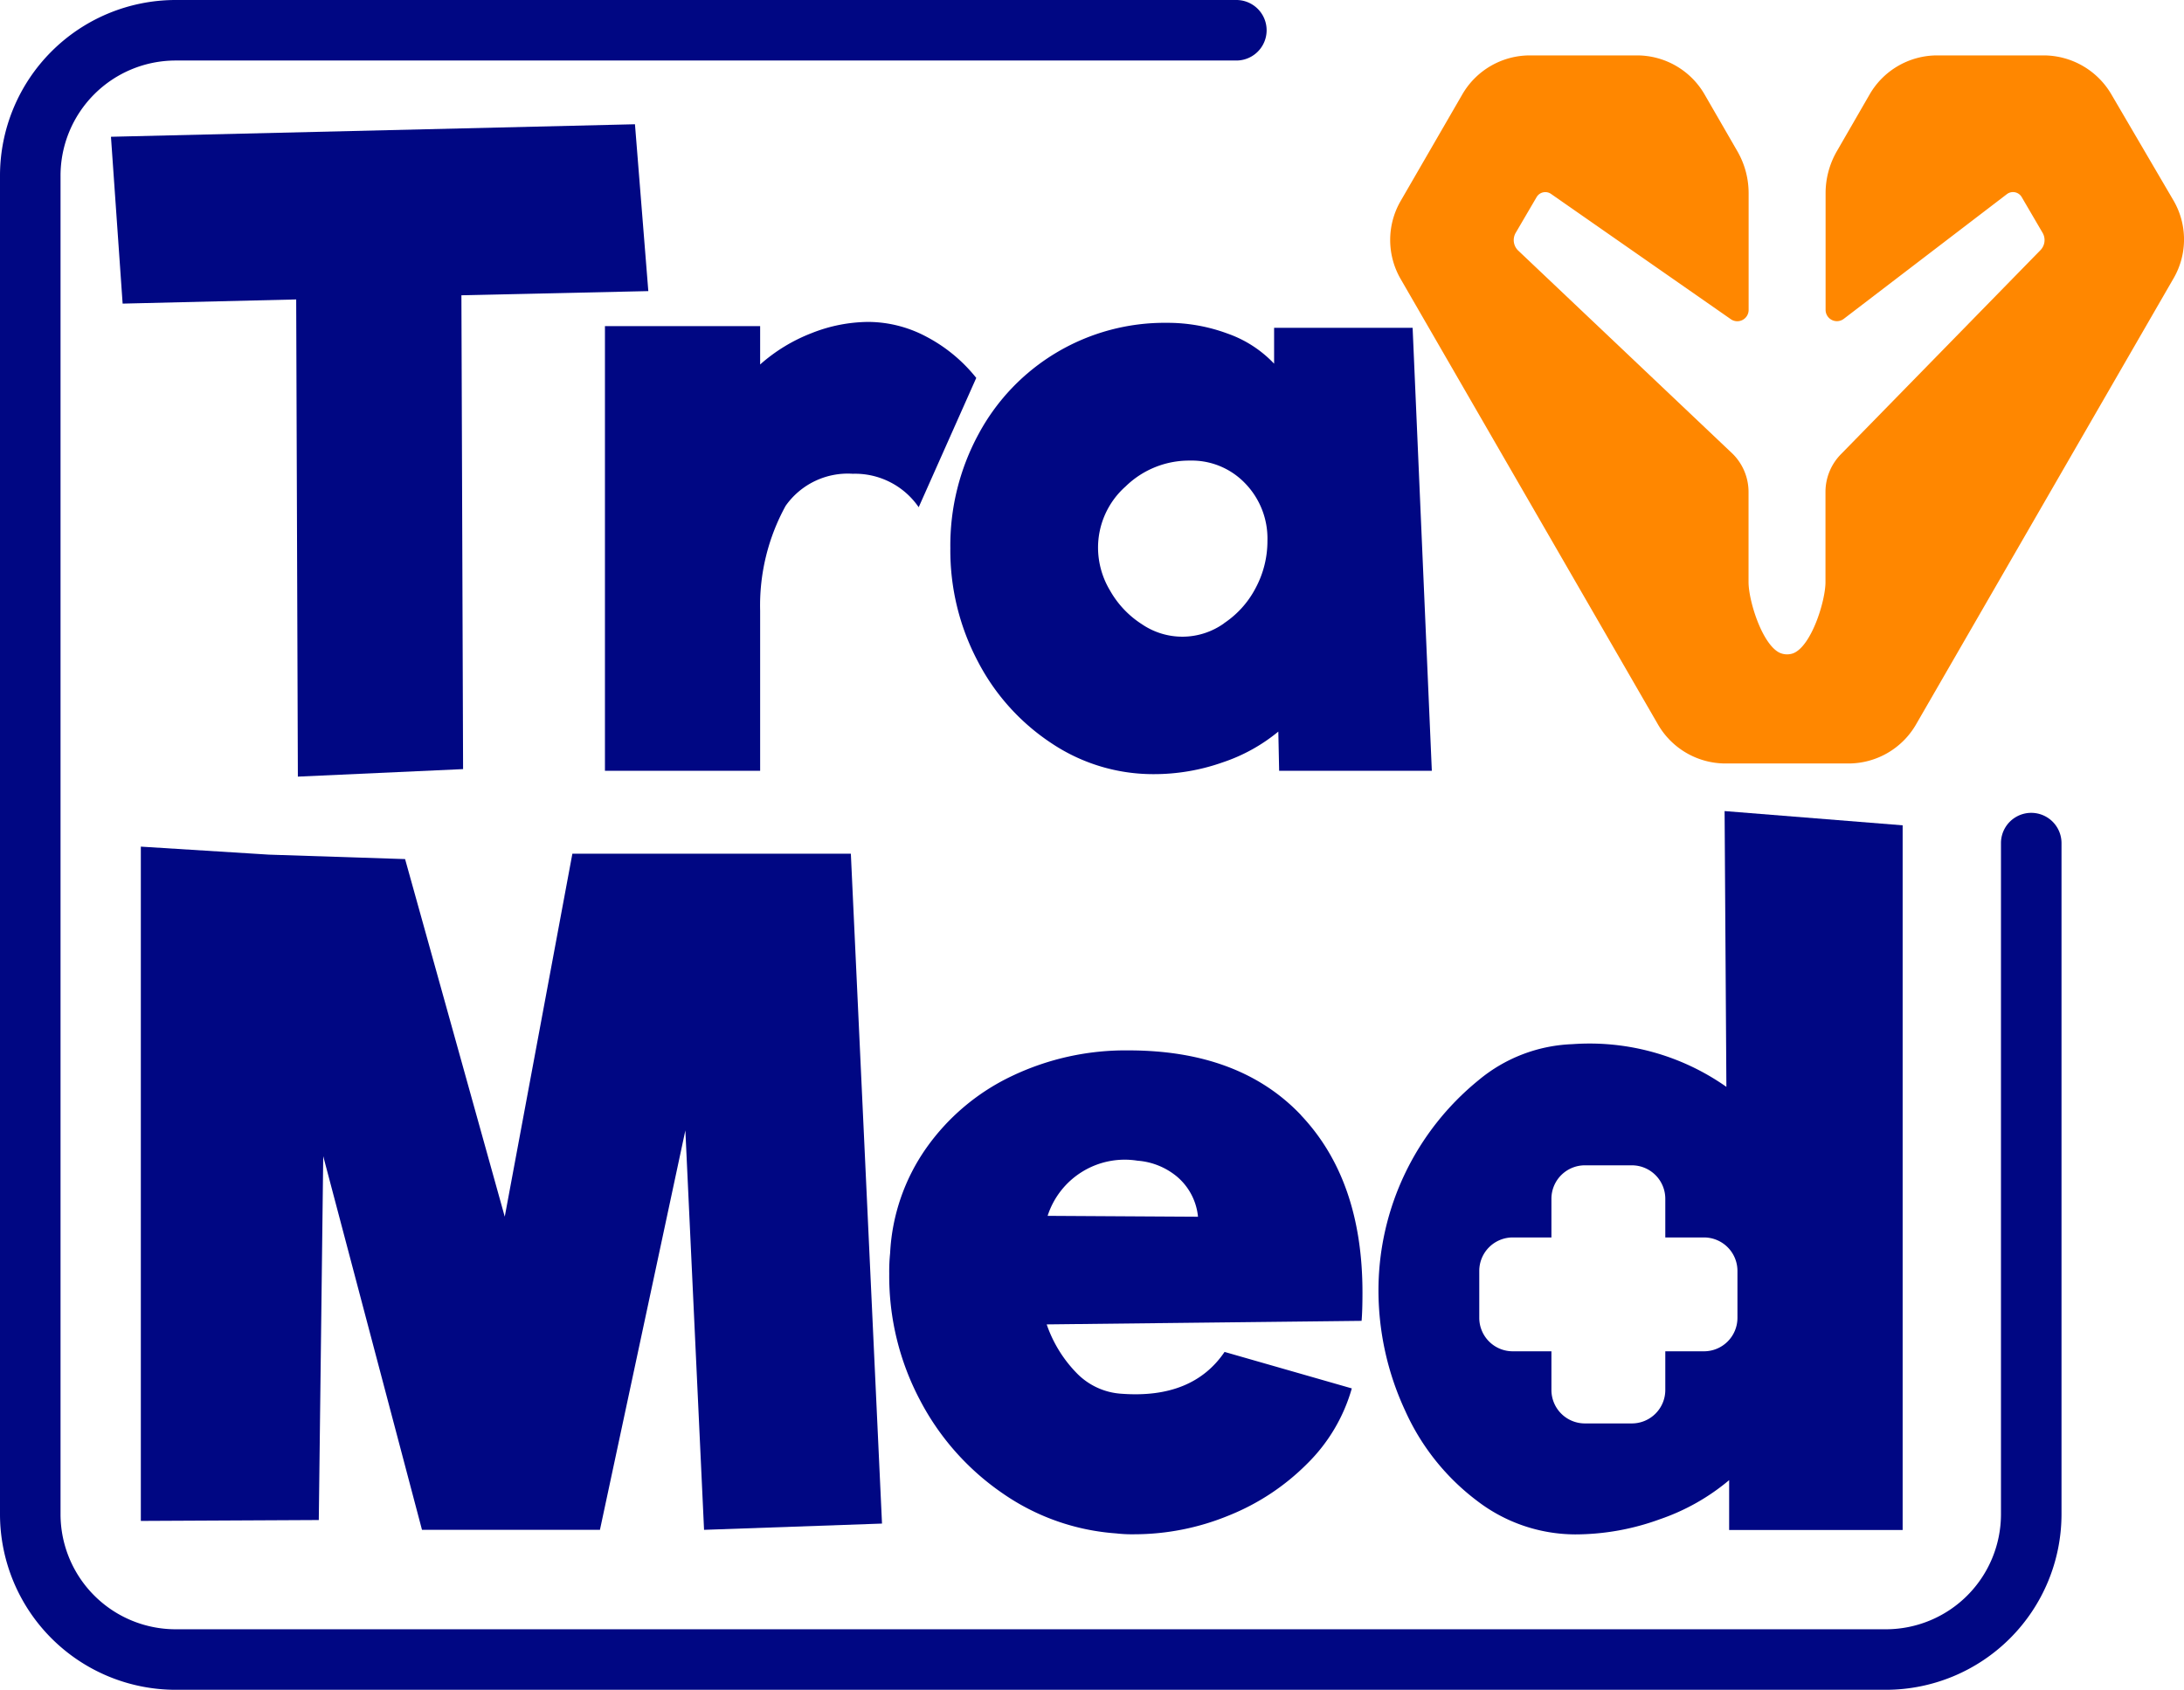
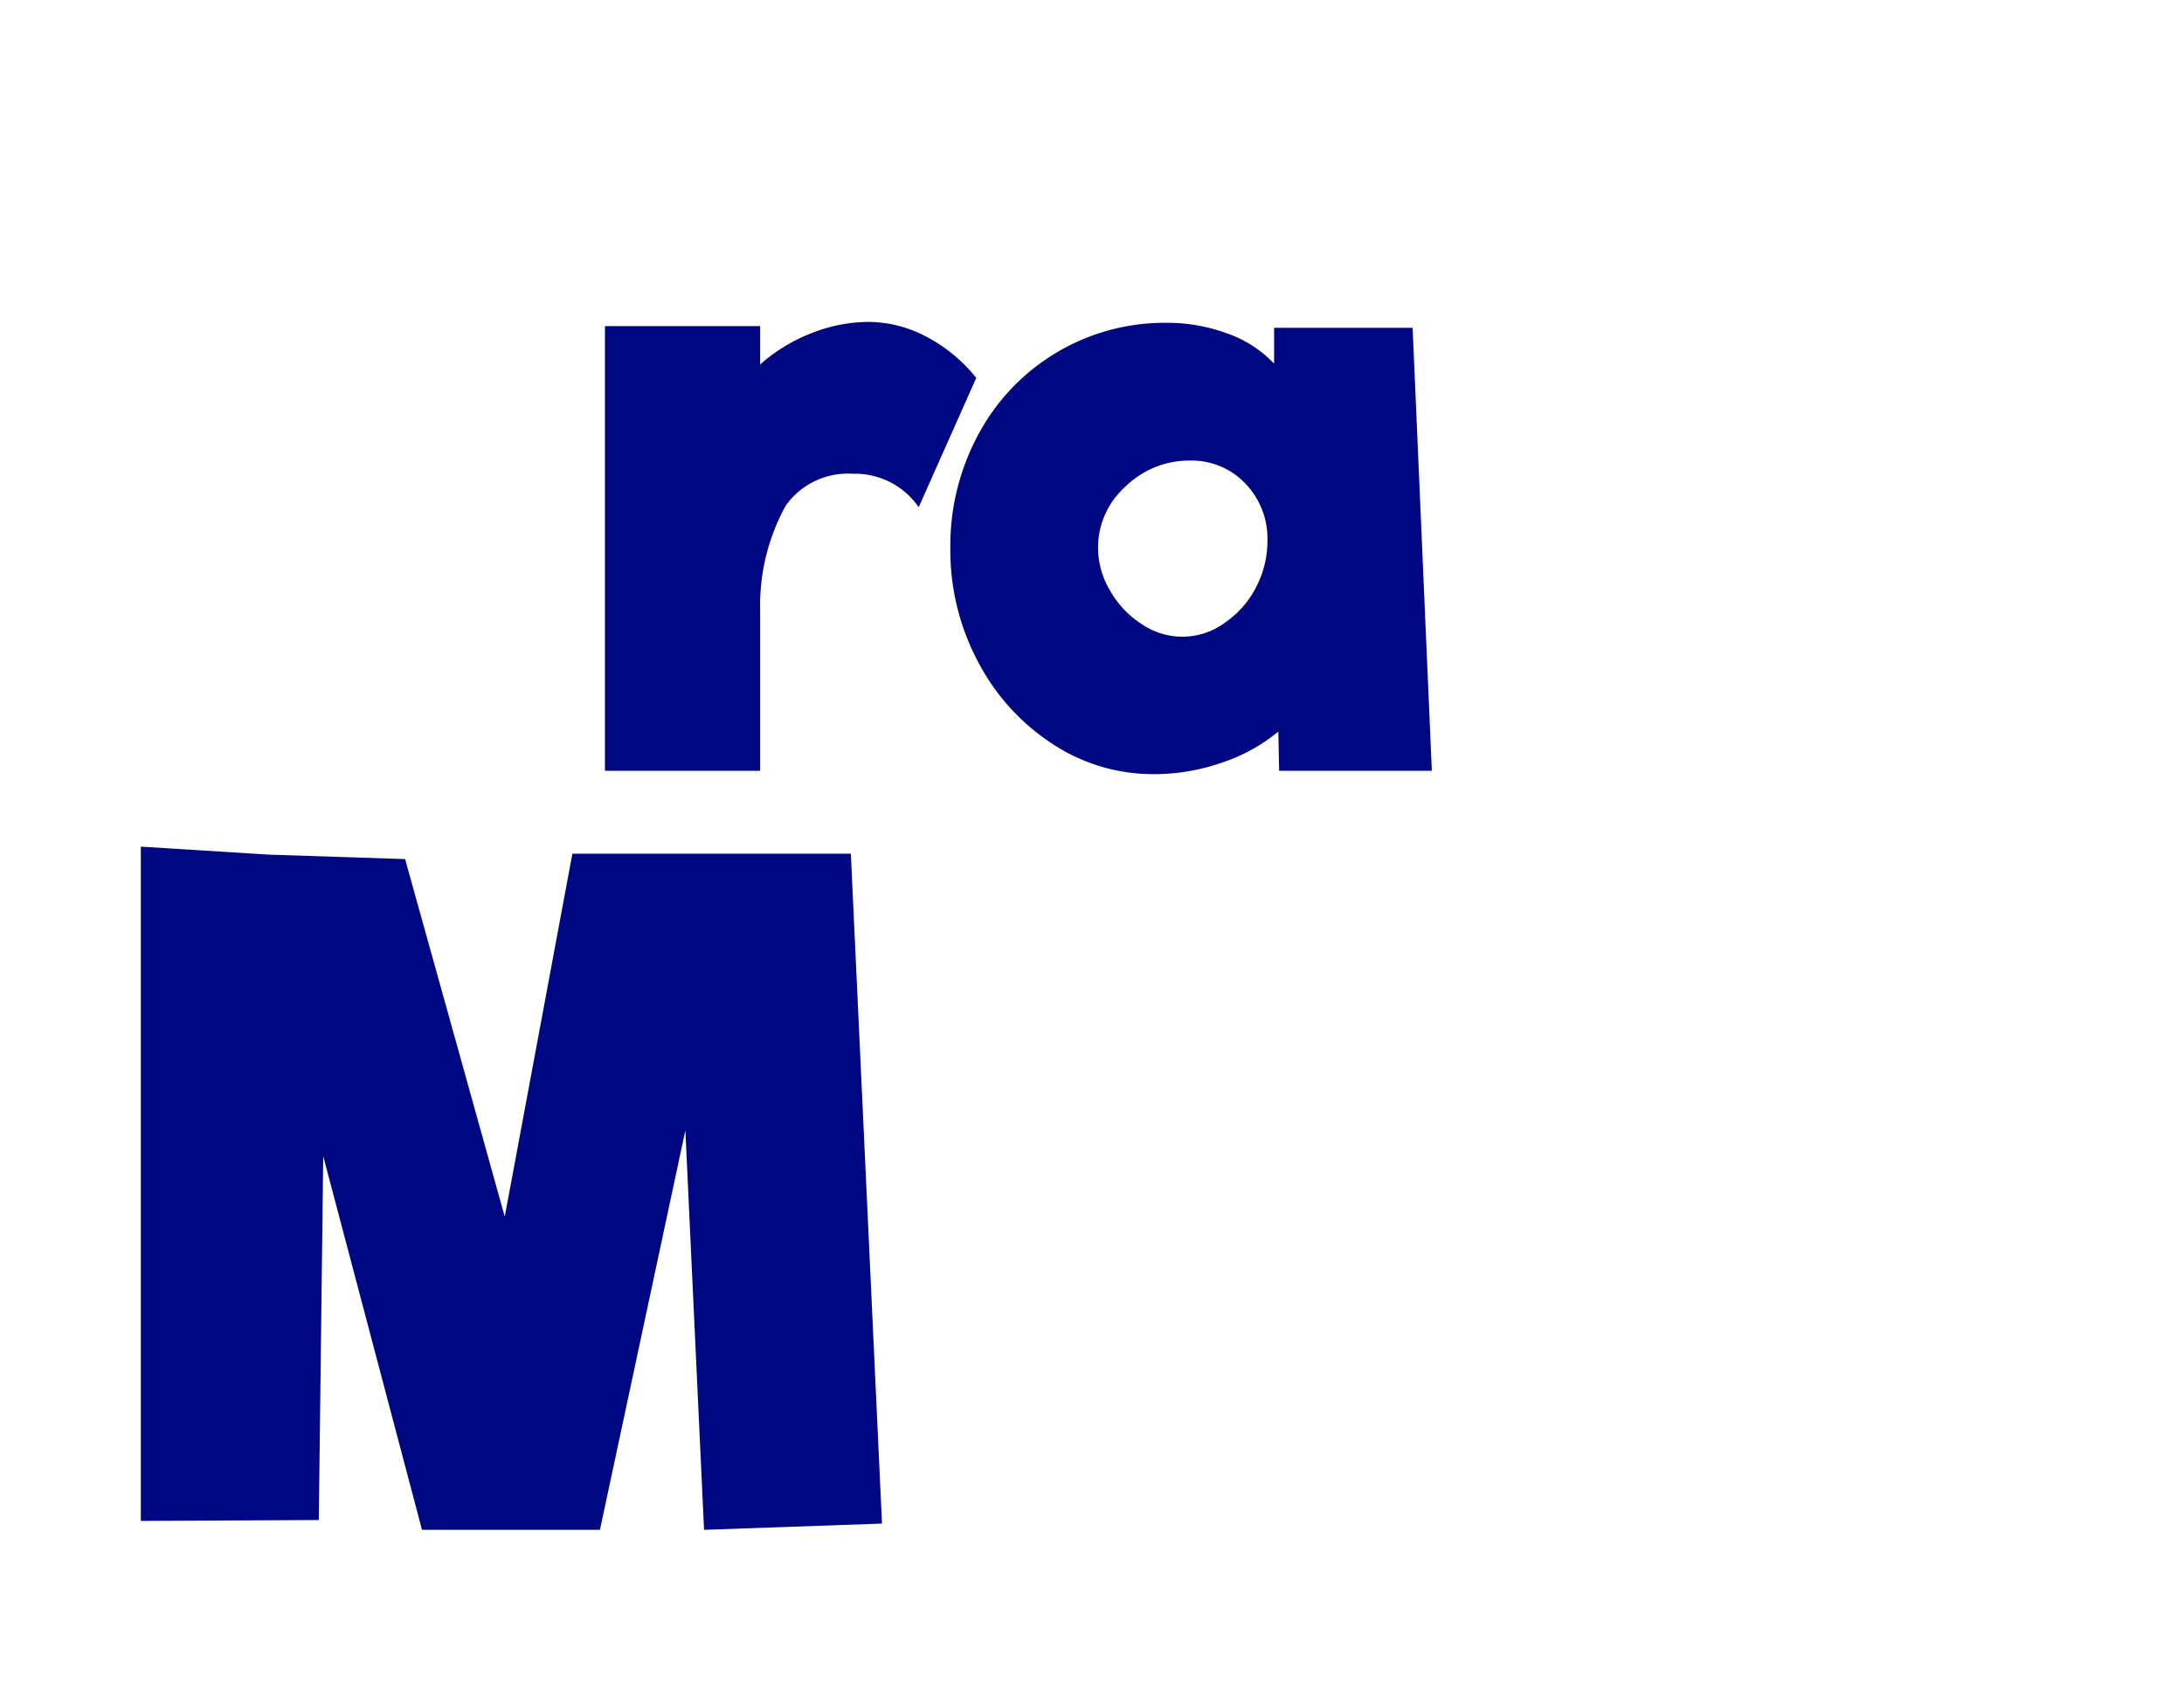
<svg xmlns="http://www.w3.org/2000/svg" id="Icon" width="110.972" height="85.882" viewBox="0 0 110.972 85.882">
  <defs>
    <clipPath id="clip-path">
      <rect id="Rectangle_144" data-name="Rectangle 144" width="110.972" height="85.882" fill="none" />
    </clipPath>
  </defs>
-   <path id="Path_797" data-name="Path 797" d="M65.082,61.646l.085,24.082-8.395.382-.085-24.252-8.819.212-.593-8.48L73.9,52.954l.679,8.48Z" transform="translate(-41.637 -46.639)" fill="#000783" />
  <g id="Group_400" data-name="Group 400">
    <g id="Group_399" data-name="Group 399" clip-path="url(#clip-path)">
      <path id="Path_798" data-name="Path 798" d="M274.053,137.95a7.969,7.969,0,0,1,2.544,2.1l-2.925,6.572a3.921,3.921,0,0,0-3.35-1.7,3.862,3.862,0,0,0-3.413,1.633,10.514,10.514,0,0,0-1.293,5.321v8.141H257.73v-22.6h7.886v1.95a8.624,8.624,0,0,1,2.607-1.59,7.928,7.928,0,0,1,2.9-.573,6.33,6.33,0,0,1,2.925.743" transform="translate(-226.992 -120.843)" fill="#000783" />
      <path id="Path_799" data-name="Path 799" d="M421.608,160.333l-.042-1.993a8.824,8.824,0,0,1-2.841,1.569,10.446,10.446,0,0,1-3.477.594,9.283,9.283,0,0,1-5.173-1.548,11.106,11.106,0,0,1-3.774-4.176,12.075,12.075,0,0,1-1.4-5.766,11.874,11.874,0,0,1,1.442-5.809,10.728,10.728,0,0,1,9.54-5.639,8.771,8.771,0,0,1,3.116.551,5.967,5.967,0,0,1,2.353,1.526v-1.823h7.038l.976,22.513Zm-2.8-7.5a4.827,4.827,0,0,0,1.611-1.8,5.054,5.054,0,0,0,.594-2.4,4.022,4.022,0,0,0-1.123-2.9,3.756,3.756,0,0,0-2.82-1.166,4.619,4.619,0,0,0-3.264,1.314,4.159,4.159,0,0,0-1.4,3.138,4.255,4.255,0,0,0,.615,2.162,4.876,4.876,0,0,0,1.611,1.7,3.647,3.647,0,0,0,4.177-.043" transform="translate(-356.613 -121.158)" fill="#000783" />
      <path id="Path_800" data-name="Path 800" d="M88.612,395.523l-.95-20.3-4.34,20.3H74.28l-5.018-18.989-.226,18.491-9.042.045V360.8l6.51.407,6.917.226,5.064,18.174,3.436-18.446h14.15l1.583,34.044Z" transform="translate(-52.838 -317.771)" fill="#000783" />
-       <path id="Path_801" data-name="Path 801" d="M399.733,450.912q3.119,3.3,3.12,9c0,.633-.016,1.115-.045,1.447l-16,.18A6.608,6.608,0,0,0,388.318,464a3.475,3.475,0,0,0,2.283,1.063q3.617.272,5.245-2.125l6.465,1.854a8.7,8.7,0,0,1-2.261,3.82,11.815,11.815,0,0,1-4,2.644,12.636,12.636,0,0,1-4.815.95,6.856,6.856,0,0,1-.9-.045,11.526,11.526,0,0,1-5.764-2.034,13.065,13.065,0,0,1-4.205-4.747,13.481,13.481,0,0,1-1.559-6.42,8.872,8.872,0,0,1,.045-1.039,10.158,10.158,0,0,1,1.831-5.335,11.184,11.184,0,0,1,4.34-3.662,13.4,13.4,0,0,1,5.946-1.311q5.65,0,8.771,3.3m-12.885,5.109,7.641.045a3.057,3.057,0,0,0-1.062-2.034,3.555,3.555,0,0,0-2.012-.814,4.117,4.117,0,0,0-4.566,2.8" transform="translate(-333.624 -394.228)" fill="#000783" />
-       <path id="Path_802" data-name="Path 802" d="M619,57.615a3.966,3.966,0,0,1-3.426,1.978h-6.254a3.966,3.966,0,0,1-3.426-1.978L592.813,34.964a3.959,3.959,0,0,1,0-3.954l3.139-5.427a3.968,3.968,0,0,1,3.427-1.977h5.451a3.967,3.967,0,0,1,3.426,1.978l1.67,2.893a4.265,4.265,0,0,1,.571,2.131v5.934a.575.575,0,0,1-.917.462l-9.109-6.349a.512.512,0,0,0-.747.153l-1.062,1.815a.735.735,0,0,0,.118.893l10.9,10.333a2.734,2.734,0,0,1,.813,1.943v4.583c0,.921.659,3.074,1.531,3.566a.914.914,0,0,0,.748.048c.921-.376,1.63-2.659,1.63-3.614V45.79a2.734,2.734,0,0,1,.813-1.943l10.1-10.333a.735.735,0,0,0,.118-.893l-1.061-1.815a.512.512,0,0,0-.747-.153L615.325,37a.575.575,0,0,1-.917-.462V30.608a4.267,4.267,0,0,1,.571-2.131l1.67-2.894a3.966,3.966,0,0,1,3.426-1.977h5.411a3.992,3.992,0,0,1,3.437,1.971l3.161,5.4a3.938,3.938,0,0,1,.011,3.949Z" transform="translate(-521.647 -20.79)" fill="#ff8700" />
-       <path id="Path_803" data-name="Path 803" d="M95.827,85.882H8.921A8.931,8.931,0,0,1,0,76.961V8.922A8.931,8.931,0,0,1,8.921,0h53.9a1.538,1.538,0,0,1,0,3.076H8.921A5.852,5.852,0,0,0,3.076,8.922V76.961a5.852,5.852,0,0,0,5.845,5.845H95.827a5.852,5.852,0,0,0,5.845-5.845V42.85a1.538,1.538,0,1,1,3.076,0V76.961a8.931,8.931,0,0,1-8.921,8.921" fill="#000783" />
-       <path id="Path_804" data-name="Path 804" d="M604.877,345.637l.091,14.016a12.075,12.075,0,0,0-7.822-2.17,7.885,7.885,0,0,0-4.77,1.831,13.774,13.774,0,0,0-5.086,10.557,14.511,14.511,0,0,0,1.356,6.239,11.748,11.748,0,0,0,3.662,4.589,8.228,8.228,0,0,0,4.974,1.7,12.556,12.556,0,0,0,4.3-.768,11,11,0,0,0,3.526-1.989v2.532h8.816V346.361Zm.653,25.763a1.7,1.7,0,0,1-1.693,1.693h-1.973v1.973a1.7,1.7,0,0,1-1.693,1.693h-2.4a1.7,1.7,0,0,1-1.693-1.693v-1.973h-1.973a1.7,1.7,0,0,1-1.693-1.693V369a1.7,1.7,0,0,1,1.693-1.693h1.973v-1.973a1.7,1.7,0,0,1,1.693-1.693h2.4a1.7,1.7,0,0,1,1.693,1.693v1.973h1.973A1.7,1.7,0,0,1,605.53,369Z" transform="translate(-517.248 -304.415)" fill="#000783" />
    </g>
  </g>
</svg>